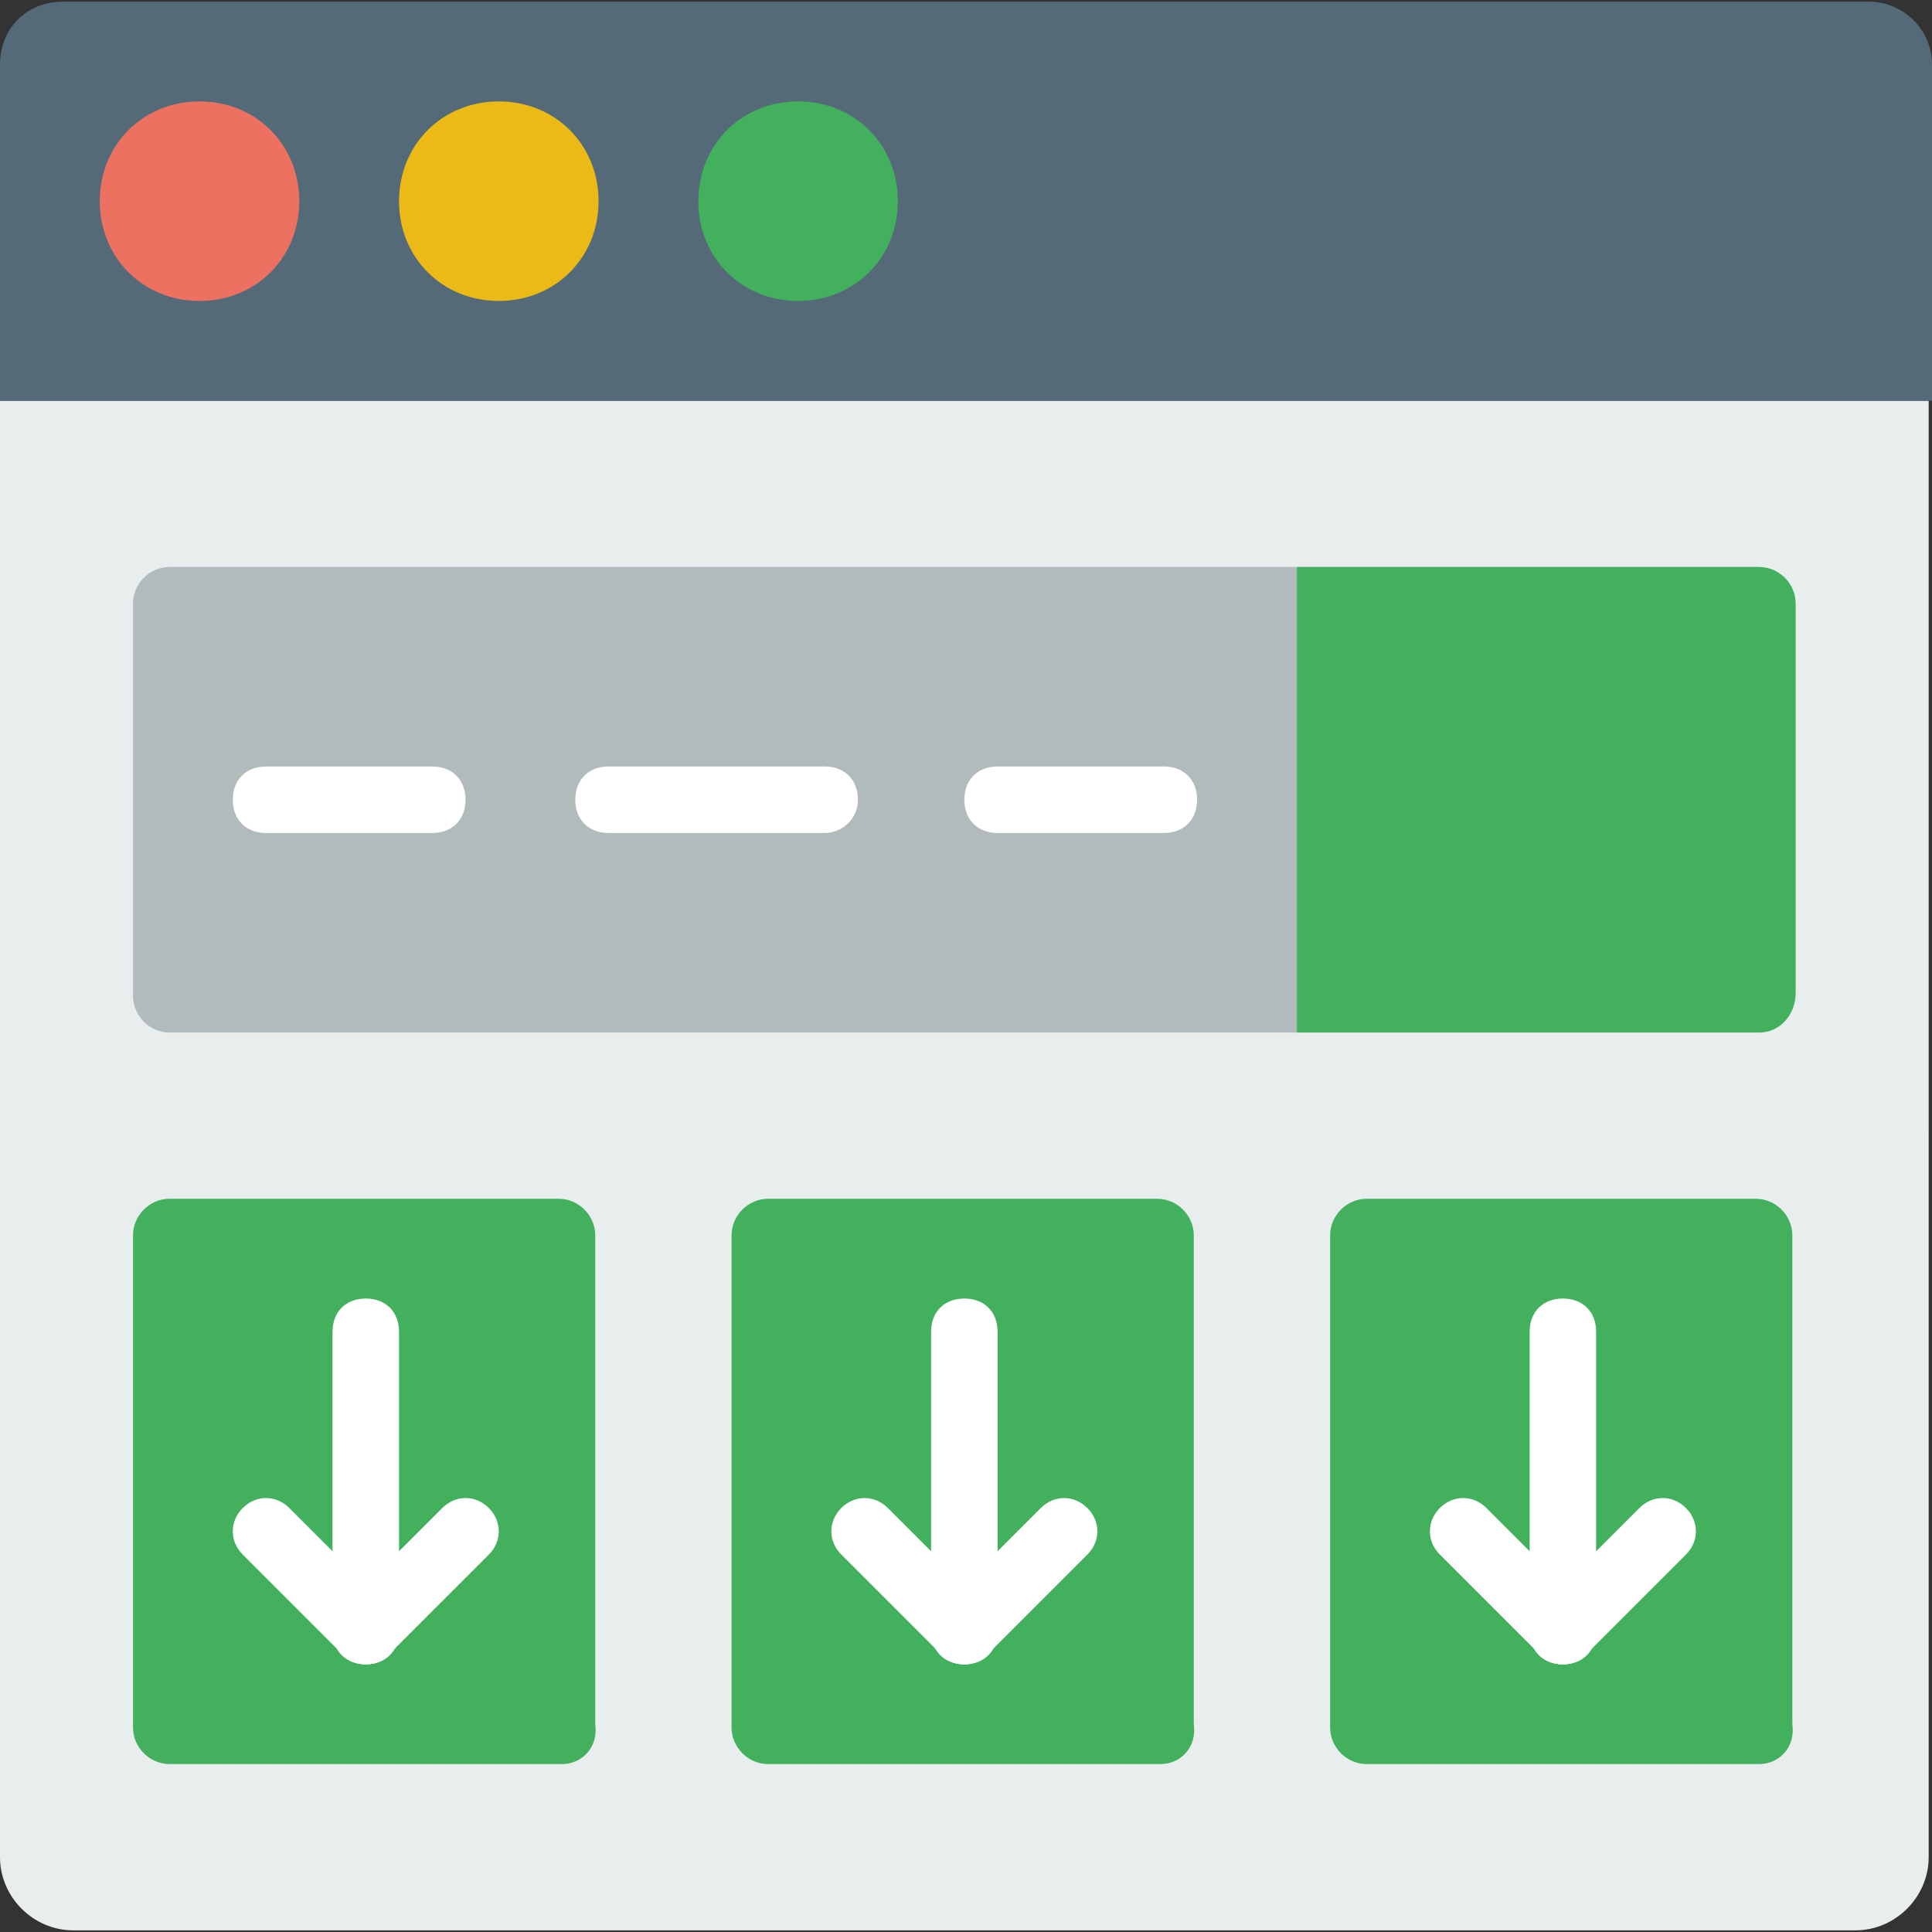
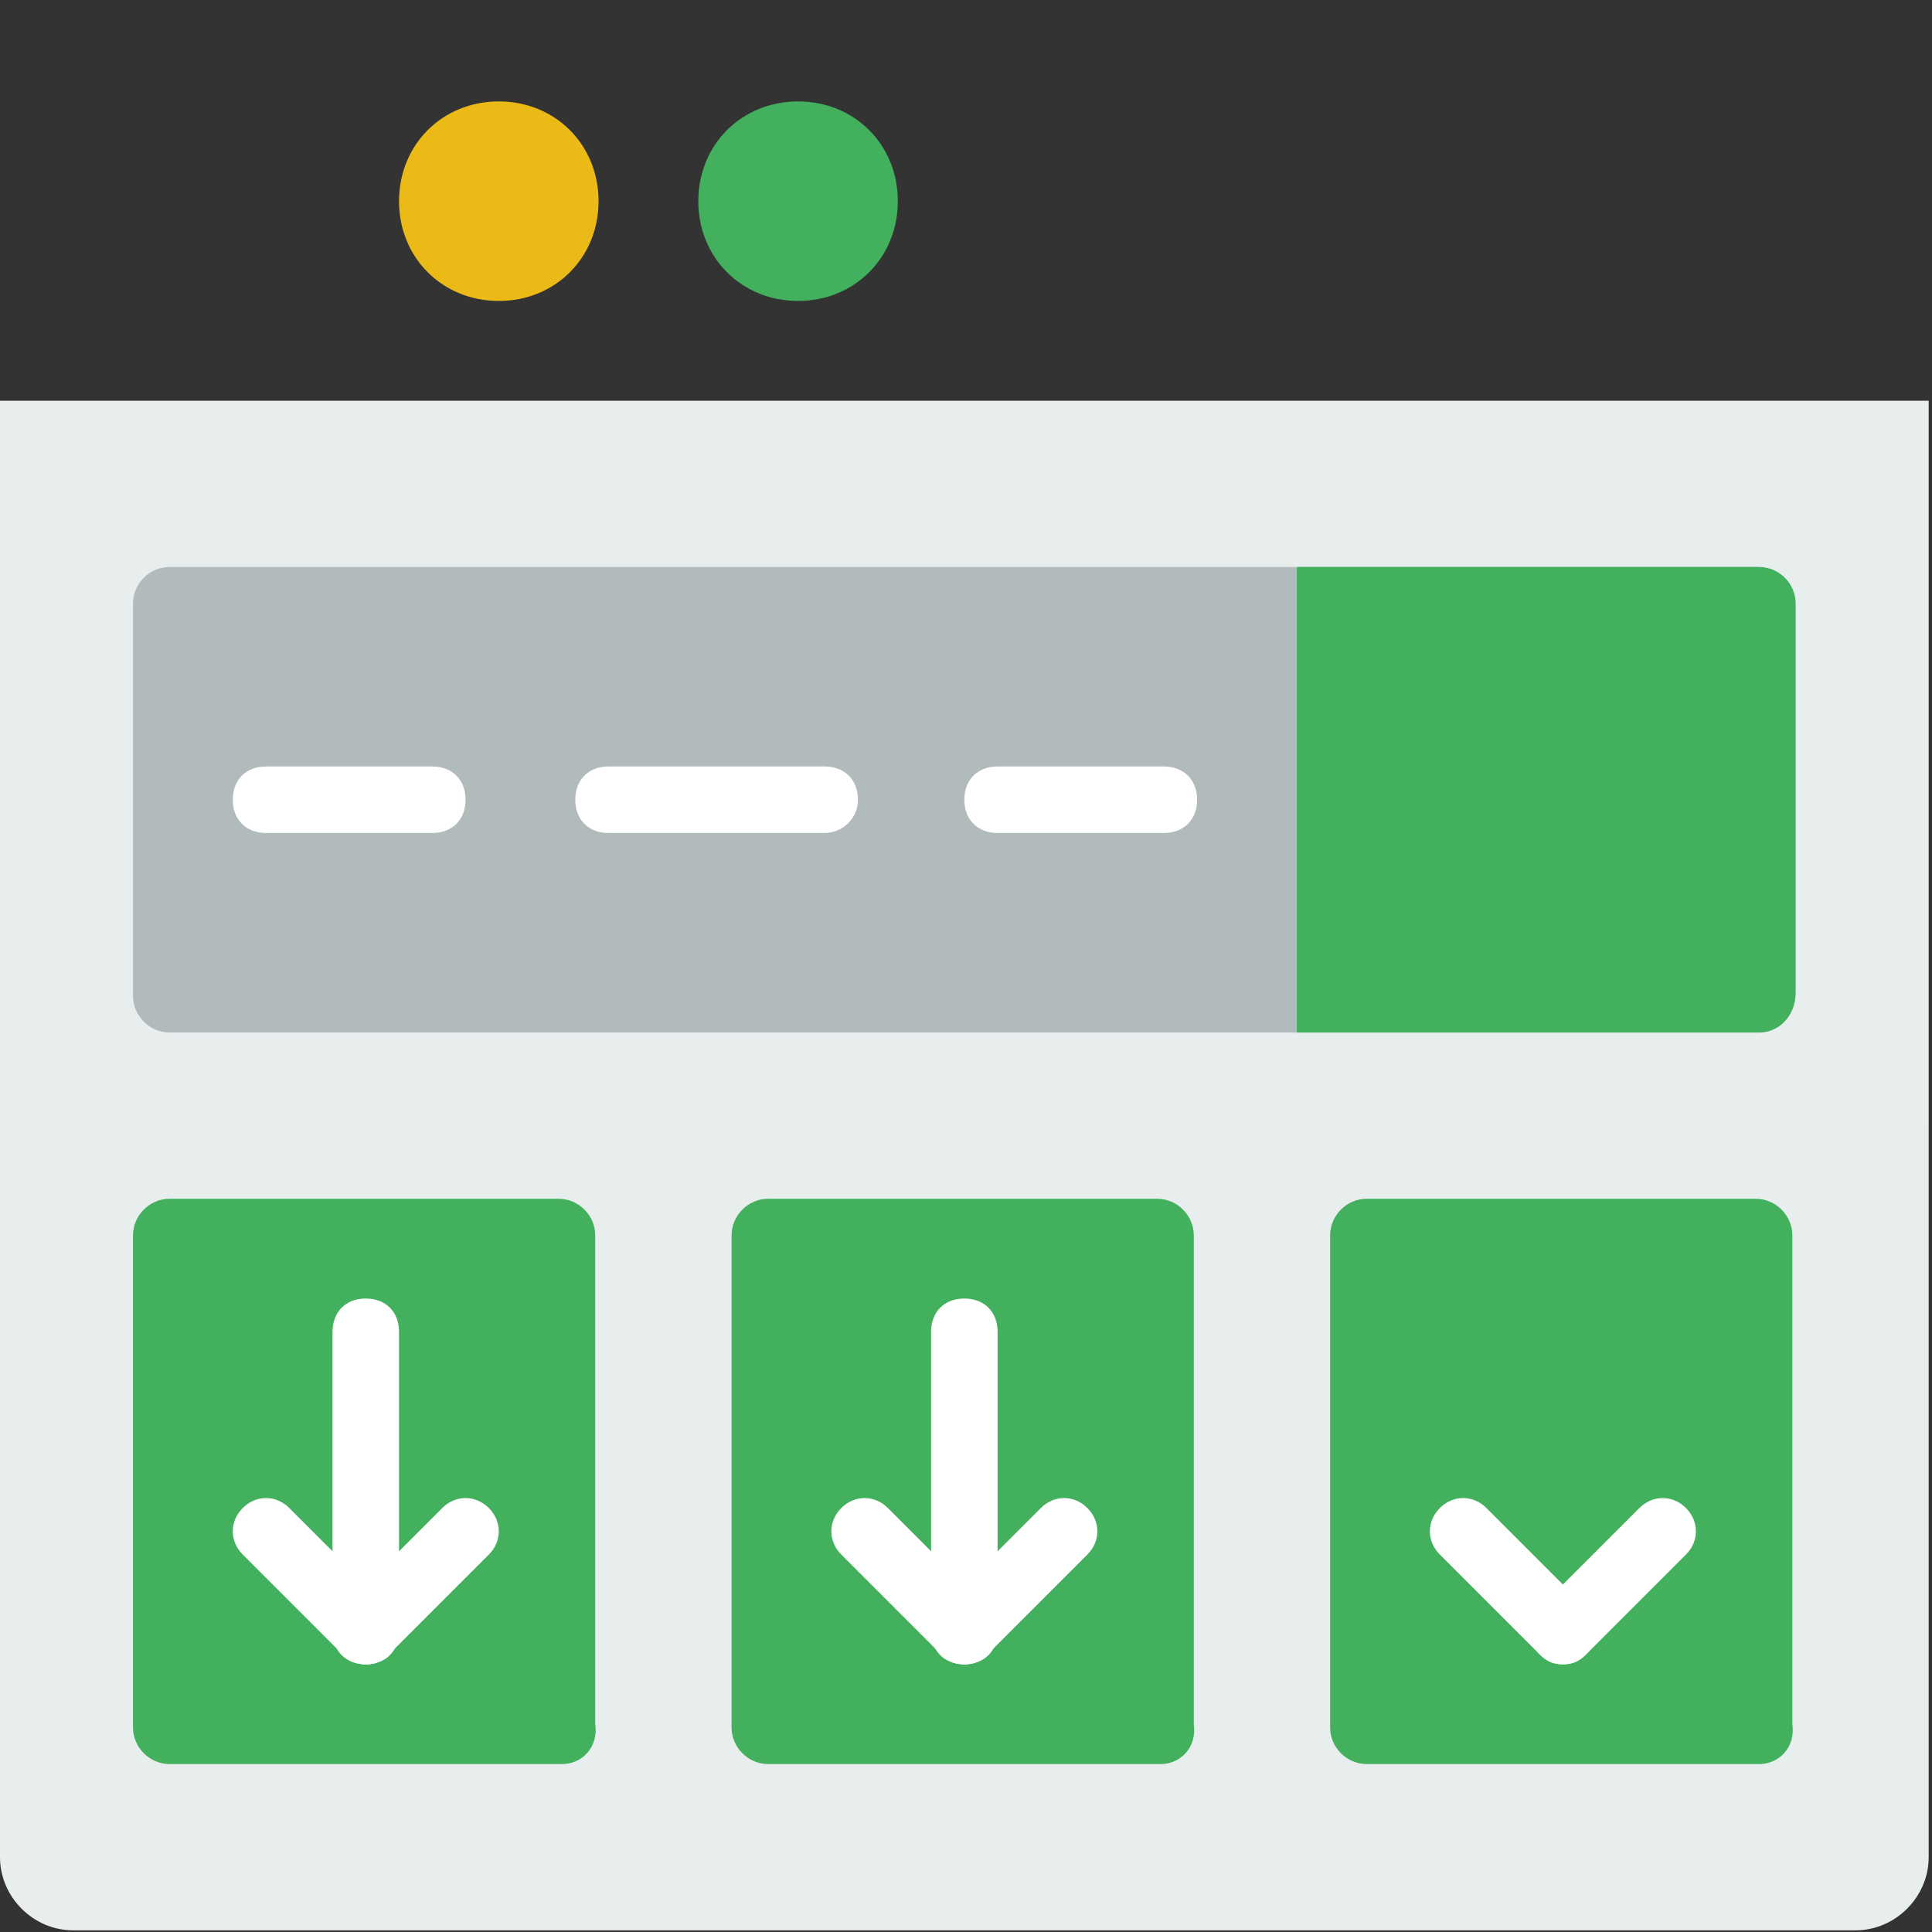
<svg xmlns="http://www.w3.org/2000/svg" height="800px" width="800px" version="1.1" id="Layer_1" viewBox="0 0 512.883 512.883" xml:space="preserve">
  <rect x="0" y="0" width="512.883" height="512.883" fill="#333333" stroke="none" />
  <path style="fill:#E8EDEE;" d="M0,106.372v386.648c0,10.593,8.828,19.421,19.421,19.421h104.166h264.828h104.166  c10.593,0,19.421-8.828,19.421-19.421V106.372H0z" />
  <g>
    <path style="fill:#42B05C;" d="M149.186,468.303H45.021c-5.297,0-9.71-4.414-9.71-9.71V327.945c0-5.297,4.414-9.71,9.71-9.71   h103.283c5.297,0,9.71,4.414,9.71,9.71V457.71C158.897,463.89,154.483,468.303,149.186,468.303" />
    <path style="fill:#42B05C;" d="M308.083,468.303H203.917c-5.297,0-9.71-4.414-9.71-9.71V327.945c0-5.297,4.414-9.71,9.71-9.71   H307.2c5.297,0,9.71,4.414,9.71,9.71V457.71C317.793,463.89,313.379,468.303,308.083,468.303" />
    <path style="fill:#42B05C;" d="M466.979,468.303H362.814c-5.297,0-9.71-4.414-9.71-9.71V327.945c0-5.297,4.414-9.71,9.71-9.71   h103.283c5.297,0,9.71,4.414,9.71,9.71V457.71C476.69,463.89,472.276,468.303,466.979,468.303" />
  </g>
  <path style="fill:#B1BBBC;" d="M466.979,274.097H45.021c-5.297,0-9.71-4.414-9.71-9.71V160.221c0-5.297,4.414-9.71,9.71-9.71  h421.076c5.297,0,9.71,4.414,9.71,9.71v103.283C476.69,269.683,472.276,274.097,466.979,274.097" />
  <path style="fill:#42B05C;" d="M466.979,274.097H344.276V150.51h122.703c5.297,0,9.71,4.414,9.71,9.71v103.283  C476.69,269.683,472.276,274.097,466.979,274.097" />
  <g>
    <path style="fill:#FFFFFF;" d="M114.759,221.131H70.621c-5.297,0-8.828-3.531-8.828-8.828s3.531-8.828,8.828-8.828h44.138   c5.297,0,8.828,3.531,8.828,8.828S120.055,221.131,114.759,221.131" />
    <path style="fill:#FFFFFF;" d="M218.924,221.131h-57.379c-5.297,0-8.828-3.531-8.828-8.828s3.531-8.828,8.828-8.828h57.379   c5.297,0,8.828,3.531,8.828,8.828S223.338,221.131,218.924,221.131" />
    <path style="fill:#FFFFFF;" d="M308.966,221.131h-44.138c-5.297,0-8.828-3.531-8.828-8.828s3.531-8.828,8.828-8.828h44.138   c5.297,0,8.828,3.531,8.828,8.828S314.262,221.131,308.966,221.131" />
    <path style="fill:#FFFFFF;" d="M97.103,441.821c-5.297,0-8.828-3.531-8.828-8.828v-79.448c0-5.297,3.531-8.828,8.828-8.828   s8.828,3.531,8.828,8.828v79.448C105.931,438.29,102.4,441.821,97.103,441.821" />
    <path style="fill:#FFFFFF;" d="M97.103,441.821c-2.648,0-4.414-0.883-6.179-2.648L64.441,412.69c-3.531-3.531-3.531-8.828,0-12.359   c3.531-3.531,8.828-3.531,12.359,0l26.483,26.483c3.531,3.531,3.531,8.828,0,12.359C101.517,440.938,99.752,441.821,97.103,441.821   " />
    <path style="fill:#FFFFFF;" d="M97.103,441.821c-2.648,0-4.414-0.883-6.179-2.648c-3.531-3.531-3.531-8.828,0-12.359l26.483-26.483   c3.531-3.531,8.828-3.531,12.359,0c3.531,3.531,3.531,8.828,0,12.359l-26.483,26.483   C101.517,440.938,99.752,441.821,97.103,441.821" />
    <path style="fill:#FFFFFF;" d="M256,441.821c-5.297,0-8.828-3.531-8.828-8.828v-79.448c0-5.297,3.531-8.828,8.828-8.828   c5.297,0,8.828,3.531,8.828,8.828v79.448C264.828,438.29,261.297,441.821,256,441.821" />
    <path style="fill:#FFFFFF;" d="M256,441.821c-2.648,0-4.414-0.883-6.179-2.648l-26.483-26.483c-3.531-3.531-3.531-8.828,0-12.359   c3.531-3.531,8.828-3.531,12.359,0l26.483,26.483c3.531,3.531,3.531,8.828,0,12.359C260.414,440.938,258.648,441.821,256,441.821" />
    <path style="fill:#FFFFFF;" d="M256,441.821c-2.648,0-4.414-0.883-6.179-2.648c-3.531-3.531-3.531-8.828,0-12.359l26.483-26.483   c3.531-3.531,8.828-3.531,12.359,0c3.531,3.531,3.531,8.828,0,12.359l-26.483,26.483C260.414,440.938,258.648,441.821,256,441.821" />
-     <path style="fill:#FFFFFF;" d="M414.897,441.821c-5.297,0-8.828-3.531-8.828-8.828v-79.448c0-5.297,3.531-8.828,8.828-8.828   s8.828,3.531,8.828,8.828v79.448C423.724,438.29,420.193,441.821,414.897,441.821" />
    <path style="fill:#FFFFFF;" d="M414.897,441.821c-2.648,0-4.414-0.883-6.179-2.648l-26.483-26.483   c-3.531-3.531-3.531-8.828,0-12.359c3.531-3.531,8.828-3.531,12.359,0l26.483,26.483c3.531,3.531,3.531,8.828,0,12.359   C419.31,440.938,417.545,441.821,414.897,441.821" />
    <path style="fill:#FFFFFF;" d="M414.897,441.821c-2.648,0-4.414-0.883-6.179-2.648c-3.531-3.531-3.531-8.828,0-12.359   l26.483-26.483c3.531-3.531,8.828-3.531,12.359,0c3.531,3.531,3.531,8.828,0,12.359l-26.483,26.483   C419.31,440.938,417.545,441.821,414.897,441.821" />
  </g>
-   <path style="fill:#546A79;" d="M512,106.372H0V17.214C0,7.503,7.062,0.441,16.772,0.441H496.11c8.828,0,16.772,7.062,16.772,16.772  v89.159H512z" />
-   <path style="fill:#ED7161;" d="M79.448,53.407c0,15.007-11.476,26.483-26.483,26.483S26.483,68.414,26.483,53.407  s11.476-26.483,26.483-26.483S79.448,38.4,79.448,53.407" />
  <path style="fill:#ECBA16;" d="M158.897,53.407c0,15.007-11.476,26.483-26.483,26.483c-15.007,0-26.483-11.476-26.483-26.483  s11.476-26.483,26.483-26.483C147.421,26.924,158.897,38.4,158.897,53.407" />
  <path style="fill:#42B05C;" d="M238.345,53.407c0,15.007-11.476,26.483-26.483,26.483c-15.007,0-26.483-11.476-26.483-26.483  s11.476-26.483,26.483-26.483C226.869,26.924,238.345,38.4,238.345,53.407" />
</svg>